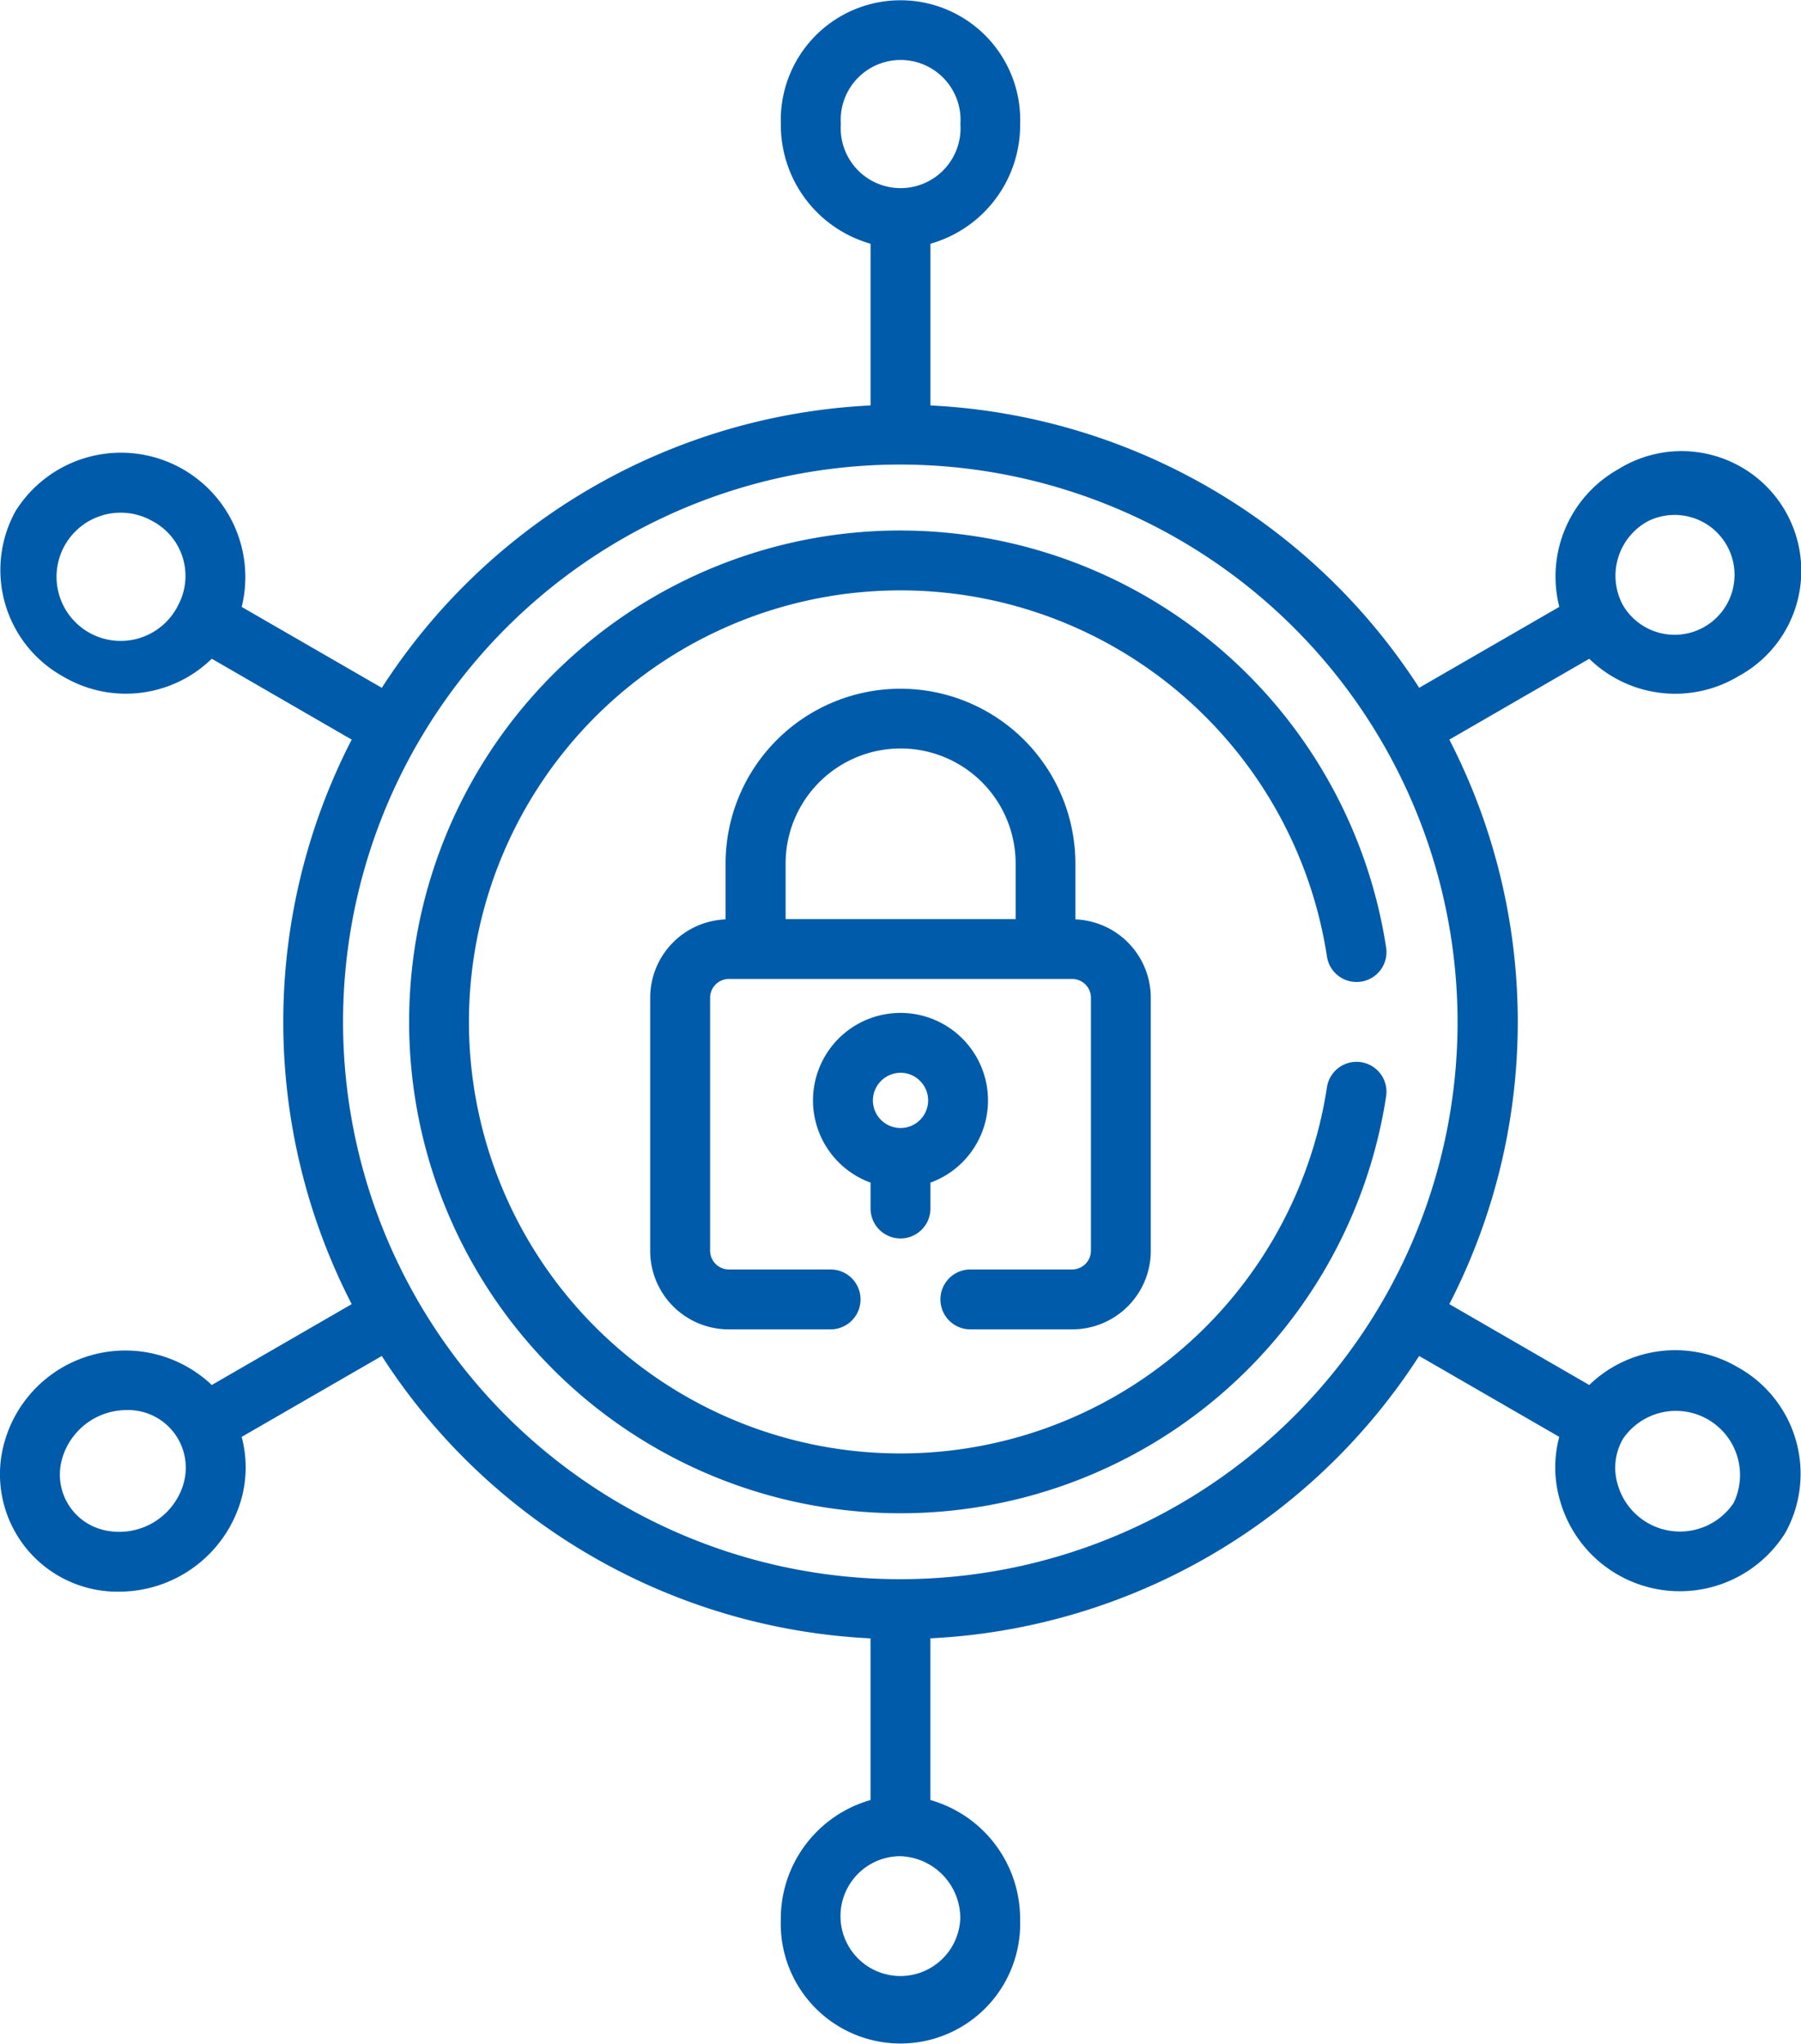
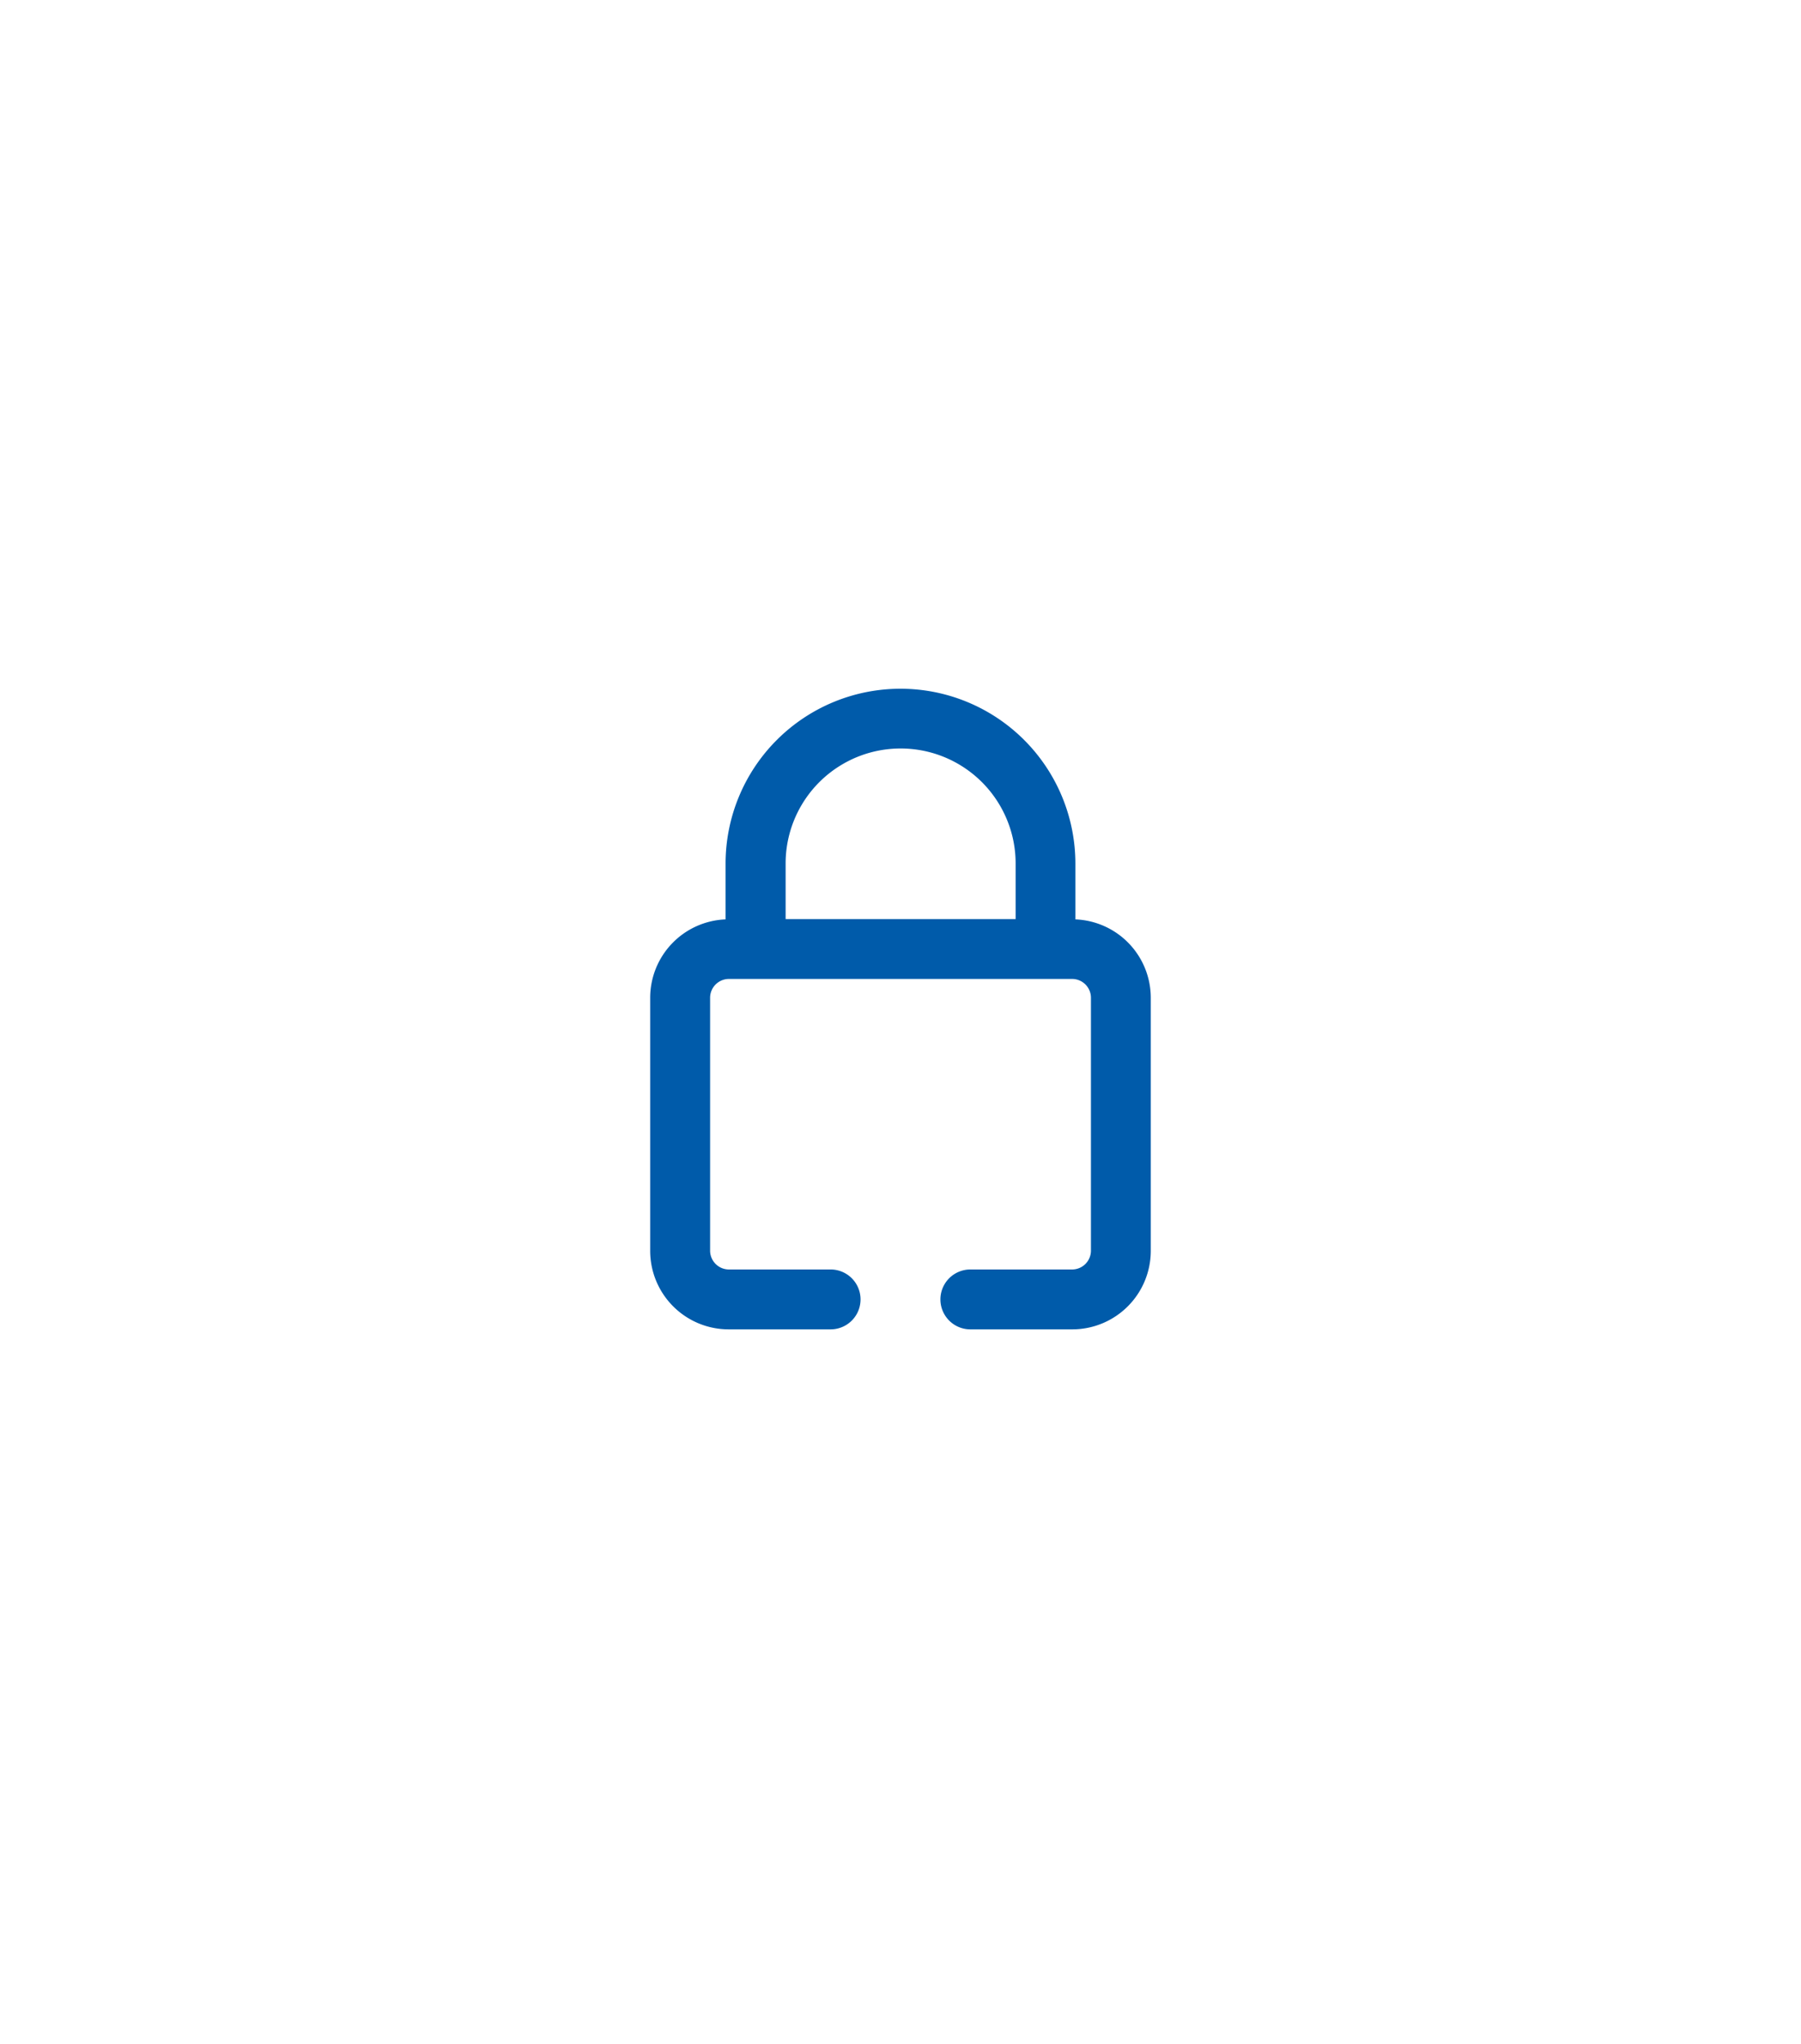
<svg xmlns="http://www.w3.org/2000/svg" width="43.763" height="49.656" viewBox="0 0 43.763 49.656">
  <defs>
    <style>
            .cls-1{fill:#005baa}
        </style>
  </defs>
  <g id="Group_4883" data-name="Group 4883" transform="translate(-30.382)">
-     <path id="Path_10848" d="M236.209 259.237a.727.727 0 0 0 .727-.727v-.629a2.126 2.126 0 1 0-1.455 0v.629a.727.727 0 0 0 .728.727zm0-4.025a.671.671 0 1 1-.671.671.672.672 0 0 1 .671-.67z" class="cls-1" data-name="Path 10848" transform="translate(-183.945 -229.147)" />
-     <path id="Path_10849" d="M72.613 16.436a2.909 2.909 0 1 0-2.907-5.036 2.992 2.992 0 0 0-1.434 3.345l-3.405 1.966a15 15 0 0 0-11.876-6.86V5.922a3 3 0 0 0 2.18-2.913 2.909 2.909 0 1 0-5.815 0 3 3 0 0 0 2.18 2.913v3.929a15 15 0 0 0-11.876 6.861l-3.405-1.966a3.022 3.022 0 0 0-5.493-2.332 2.959 2.959 0 0 0 1.152 4.022 2.992 2.992 0 0 0 3.614-.431l3.4 1.965a14.976 14.976 0 0 0 0 13.716l-3.4 1.965a3.051 3.051 0 0 0-5.028 1.354 2.853 2.853 0 0 0 2.782 3.667 3.089 3.089 0 0 0 2.95-2.2 2.866 2.866 0 0 0 .022-1.56l3.405-1.966a15 15 0 0 0 11.876 6.861v3.928a3 3 0 0 0-2.18 2.913 2.909 2.909 0 1 0 5.815 0 3 3 0 0 0-2.18-2.913v-3.929a15 15 0 0 0 11.876-6.861l3.405 1.966a2.866 2.866 0 0 0 .022 1.56 3.025 3.025 0 0 0 5.471.772 2.959 2.959 0 0 0-1.152-4.022 3 3 0 0 0-3.612.43l-3.4-1.965a14.975 14.975 0 0 0 0-13.716l3.4-1.964a2.991 2.991 0 0 0 3.614.431zm-2.18-3.776a1.456 1.456 0 1 1-.62 2.035 1.506 1.506 0 0 1 .62-2.035zm-35.72 2.04a1.558 1.558 0 1 1-.62-2.035 1.506 1.506 0 0 1 .62 2.035zm.124 21.366a1.629 1.629 0 0 1-1.924 1.111 1.384 1.384 0 0 1-1.013-1.763 1.632 1.632 0 0 1 1.557-1.154 1.4 1.4 0 0 1 1.38 1.802zm34.977-1.1a1.558 1.558 0 0 1 2.692 1.554 1.572 1.572 0 0 1-2.815-.453 1.4 1.4 0 0 1 .124-1.1zm-19-31.952a1.456 1.456 0 1 1 2.905 0 1.456 1.456 0 1 1-2.905 0zm2.9 43.639a1.456 1.456 0 1 1-1.452-1.554 1.508 1.508 0 0 1 1.454 1.548zM65.8 24.828a13.541 13.541 0 1 1-13.537-13.541A13.556 13.556 0 0 1 65.8 24.828z" class="cls-1" data-name="Path 10849" />
    <path id="Path_10850" d="M201.073 188.085h2.478a1.908 1.908 0 0 0 1.906-1.906v-6.155a1.907 1.907 0 0 0-1.832-1.9v-1.354a4.249 4.249 0 1 0-8.5 0v1.354a1.907 1.907 0 0 0-1.832 1.9v6.155a1.908 1.908 0 0 0 1.906 1.906h2.478a.727.727 0 1 0 0-1.455H195.2a.458.458 0 0 1-.451-.452v-6.155a.458.458 0 0 1 .451-.452h8.351a.458.458 0 0 1 .452.452v6.155a.458.458 0 0 1-.452.452h-2.478a.727.727 0 1 0 0 1.455zm1.1-9.968h-5.589v-1.351a2.794 2.794 0 1 1 5.589 0v1.351z" class="cls-1" data-name="Path 10850" transform="translate(-147.112 -155.786)" />
-     <path id="Path_10851" d="M144.833 132.893a11.939 11.939 0 1 0 11.8 13.746.727.727 0 1 0-1.438-.218 10.485 10.485 0 1 1 0-3.176.727.727 0 0 0 1.438-.218 11.945 11.945 0 0 0-11.8-10.133z" class="cls-1" data-name="Path 10851" transform="translate(-92.569 -120.004)" />
  </g>
</svg>